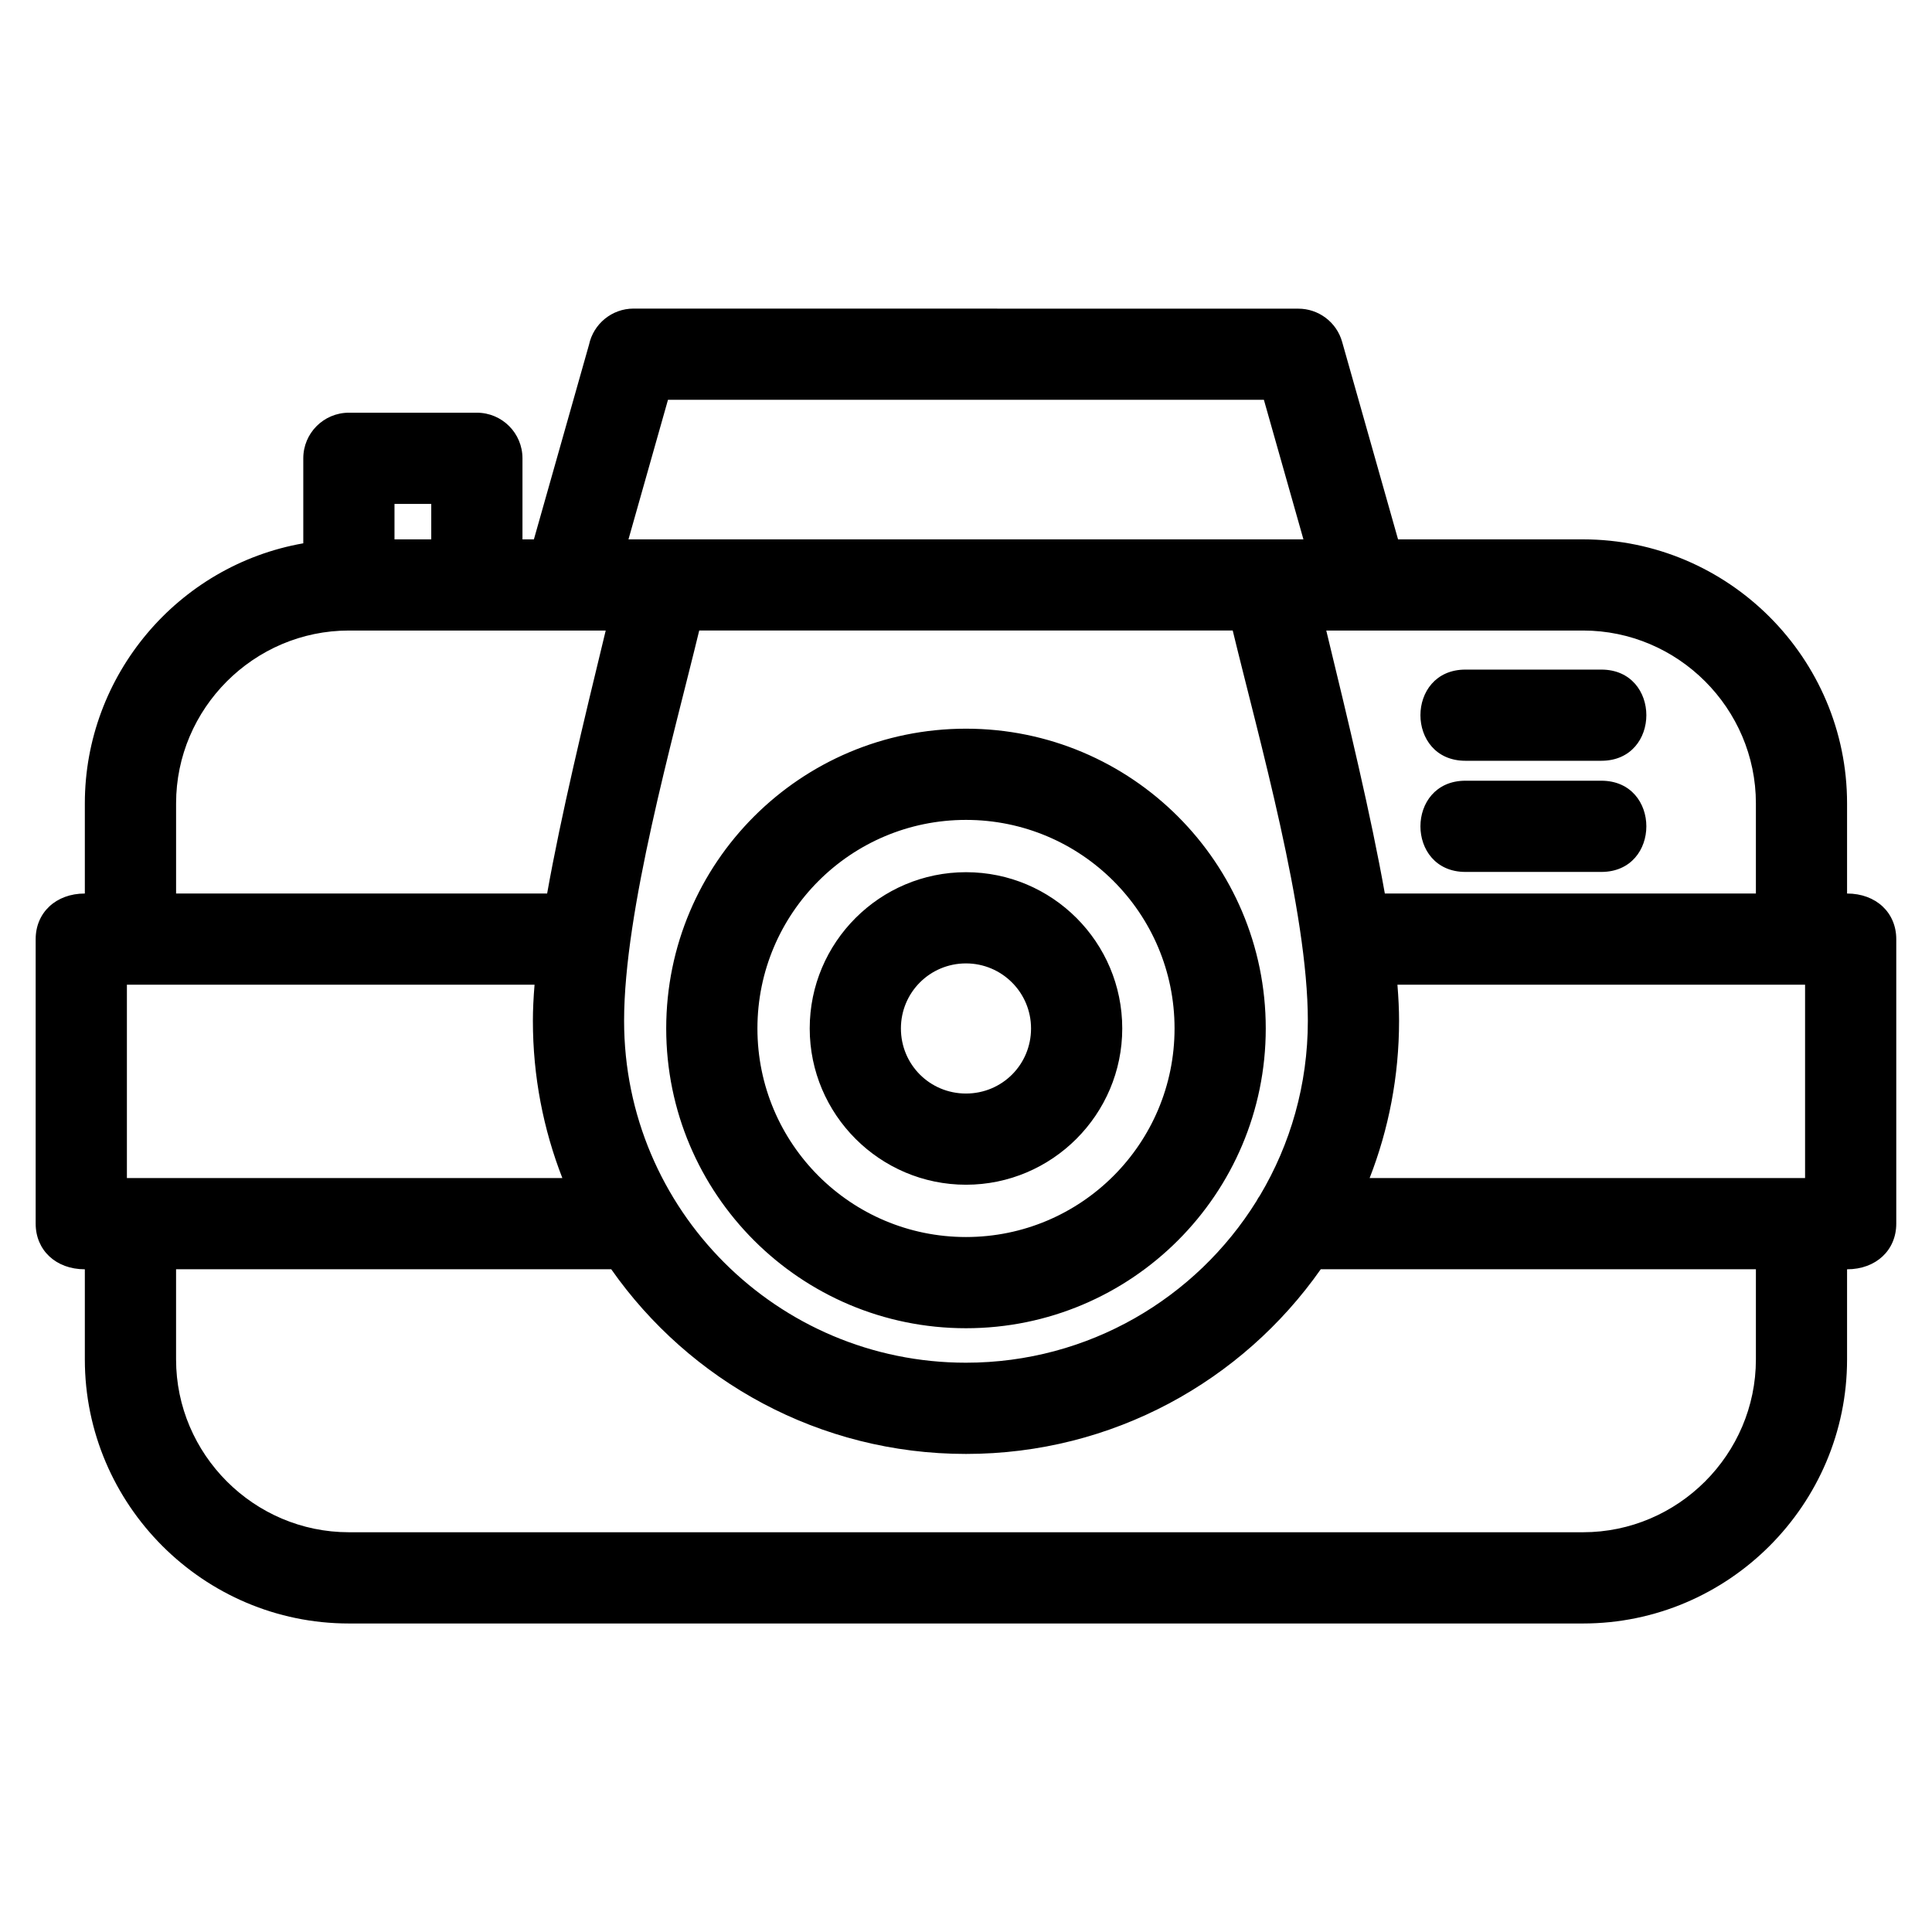
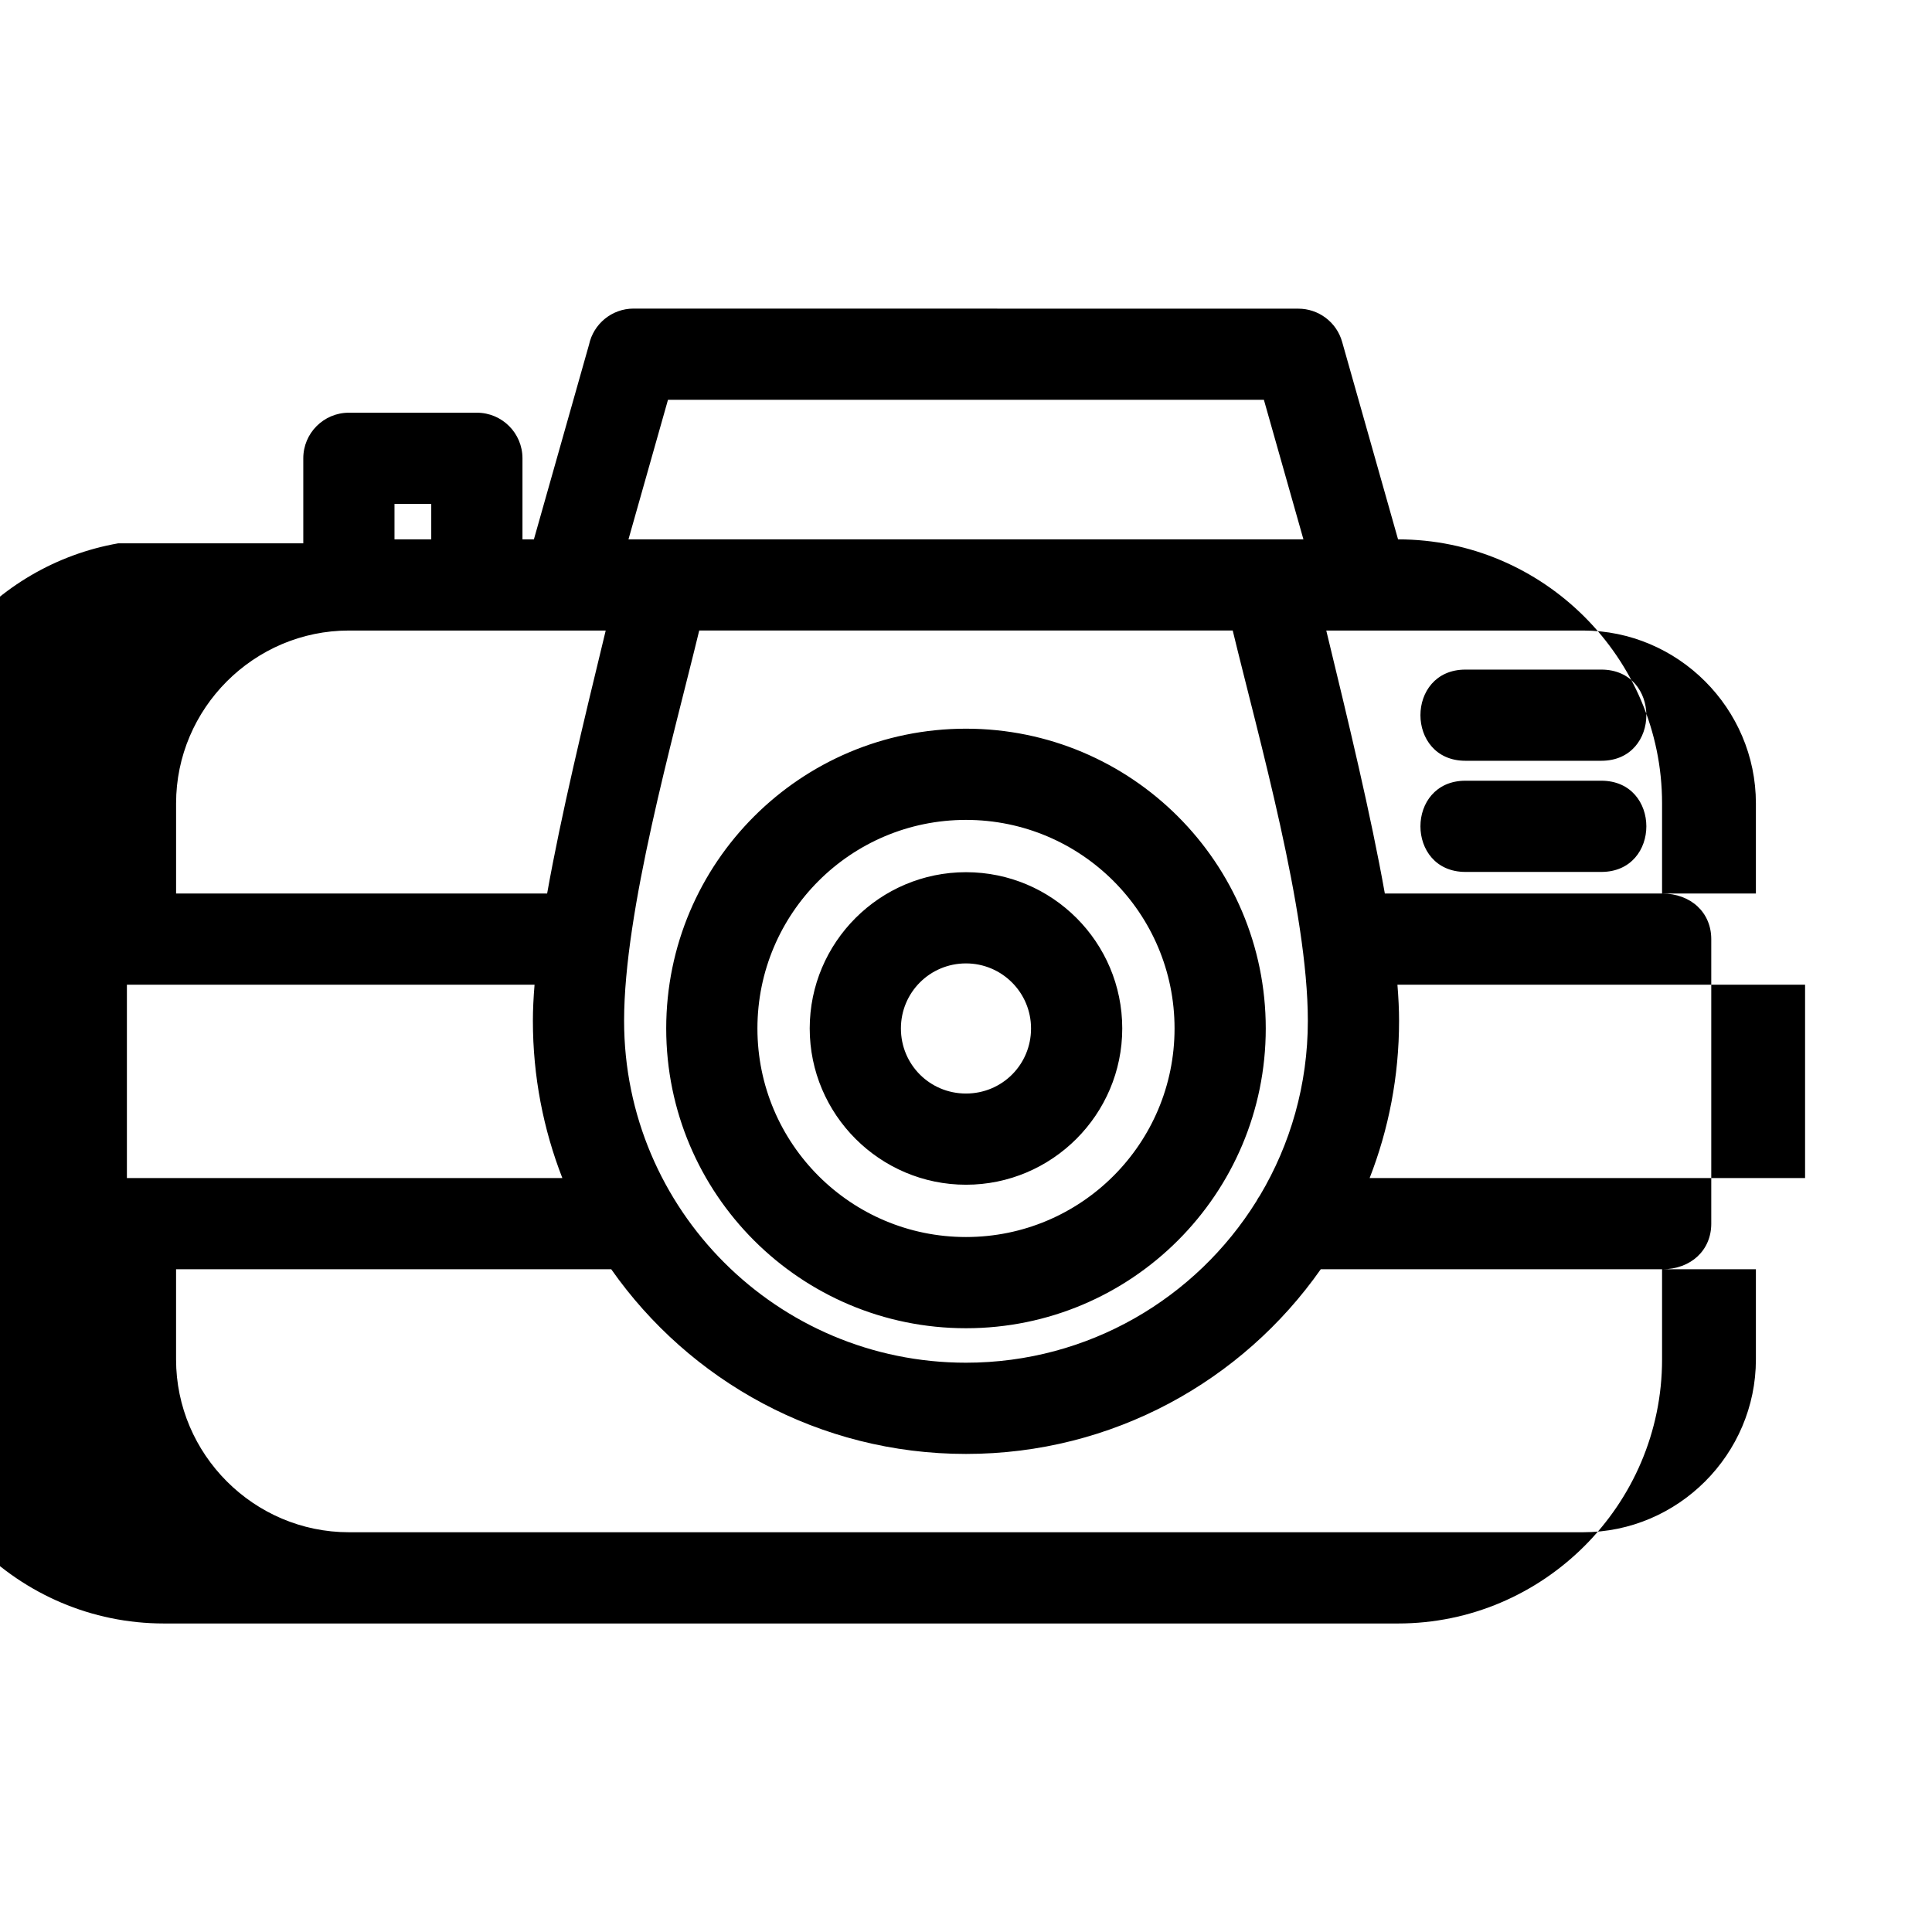
<svg xmlns="http://www.w3.org/2000/svg" fill="#000000" width="800px" height="800px" version="1.1" viewBox="144 144 512 512">
-   <path d="m285.66 404.96h-108.03v51.238h115.4c-5.035-12.914-7.809-26.969-7.809-41.664 0-2.941 0.156-6.141 0.441-9.574zm20.32 75.41h-115.32v23.891c0 25.164 20.637 45.801 45.801 45.801h327.07c25.164 0 45.801-20.637 45.801-45.801v-23.891h-115.32c-20.762 29.586-55.125 48.938-94.012 48.938-38.895 0-73.258-19.344-94.012-48.938zm170.98-18.023c0.273-0.535 0.582-1.055 0.941-1.543 8.062-13.543 12.691-29.367 12.691-46.273 0-29.156-12.871-74.363-19.91-103.44h-141.38c-7.039 29.074-19.91 74.281-19.91 103.44 0 50.039 40.566 90.602 90.602 90.602 32.484 0 60.977-17.102 76.965-42.789zm30.004-6.148h115.4v-51.238h-108.03c0.281 3.434 0.434 6.637 0.434 9.574 0 14.699-2.766 28.754-7.801 41.664zm4.027-75.41h98.34v-23.891c0-25.164-20.637-45.801-45.801-45.801h-68.055c5.91 24.355 11.828 48.918 15.52 69.691zm-206.47-69.691h-68.055c-25.164 0-45.801 20.637-45.801 45.801v23.891h98.332c3.695-20.773 9.617-45.336 15.523-69.691zm95.477 26.012c43.875 0 79.441 35.574 79.441 79.441 0 43.875-35.574 79.445-79.441 79.445-43.875 0-79.445-35.574-79.445-79.445 0-43.875 35.574-79.441 79.445-79.441zm0 24.172c-30.527 0-55.273 24.742-55.273 55.27s24.75 55.273 55.273 55.273c30.52 0 55.27-24.75 55.27-55.273 0-30.52-24.742-55.27-55.27-55.27zm0 13.859c22.867 0 41.41 18.543 41.41 41.41 0 22.812-18.602 41.414-41.41 41.414-22.812 0-41.414-18.602-41.414-41.414 0-22.84 18.582-41.41 41.414-41.41zm0 24.172c-9.543 0-17.246 7.676-17.246 17.238 0 9.582 7.664 17.246 17.246 17.246 9.574 0 17.238-7.664 17.238-17.246 0-9.52-7.719-17.238-17.238-17.238zm168.37-48.414c15.91 0 15.91 24.172 0 24.172h-36.008c-15.906 0-15.906-24.172 0-24.172zm0-29.449c15.91 0 15.91 24.164 0 24.164h-36.008c-15.906 0-15.906-24.164 0-24.164zm-310.08-34.512v-9.395h-9.742v9.395zm-33.914 1.047v-22.527c0-6.676 5.41-12.086 12.086-12.086h33.914c6.676 0 12.086 5.41 12.086 12.086v21.48h3.027l14.613-51.609c1.168-5.457 6.012-9.551 11.816-9.551l176.15 0.023c5.273-0.008 10.121 3.481 11.617 8.809l14.816 52.328h49.027c38.508 0 69.965 31.453 69.965 69.965v23.891c7.695 0 13.039 5.082 13.039 12.086v75.41c0 7.004-5.344 12.086-13.039 12.086v23.891c0 38.512-31.461 69.973-69.965 69.973h-327.07c-38.508 0-69.973-31.461-69.973-69.973v-23.891c-7.688 0-13.031-5.082-13.031-12.086v-75.41c0-7.004 5.344-12.086 13.031-12.086v-23.891c0-33.898 24.598-63.07 57.887-68.918zm265.05-1.047-10.48-36.988h-157.92l-10.473 36.988z" />
+   <path d="m285.66 404.96h-108.03v51.238h115.4c-5.035-12.914-7.809-26.969-7.809-41.664 0-2.941 0.156-6.141 0.441-9.574zm20.32 75.41h-115.32v23.891c0 25.164 20.637 45.801 45.801 45.801h327.07c25.164 0 45.801-20.637 45.801-45.801v-23.891h-115.32c-20.762 29.586-55.125 48.938-94.012 48.938-38.895 0-73.258-19.344-94.012-48.938zm170.98-18.023c0.273-0.535 0.582-1.055 0.941-1.543 8.062-13.543 12.691-29.367 12.691-46.273 0-29.156-12.871-74.363-19.91-103.44h-141.38c-7.039 29.074-19.91 74.281-19.91 103.44 0 50.039 40.566 90.602 90.602 90.602 32.484 0 60.977-17.102 76.965-42.789zm30.004-6.148h115.4v-51.238h-108.03c0.281 3.434 0.434 6.637 0.434 9.574 0 14.699-2.766 28.754-7.801 41.664zm4.027-75.41h98.34v-23.891c0-25.164-20.637-45.801-45.801-45.801h-68.055c5.91 24.355 11.828 48.918 15.52 69.691zm-206.47-69.691h-68.055c-25.164 0-45.801 20.637-45.801 45.801v23.891h98.332c3.695-20.773 9.617-45.336 15.523-69.691zm95.477 26.012c43.875 0 79.441 35.574 79.441 79.441 0 43.875-35.574 79.445-79.441 79.445-43.875 0-79.445-35.574-79.445-79.445 0-43.875 35.574-79.441 79.445-79.441zm0 24.172c-30.527 0-55.273 24.742-55.273 55.27s24.75 55.273 55.273 55.273c30.52 0 55.27-24.75 55.27-55.273 0-30.52-24.742-55.27-55.27-55.27zm0 13.859c22.867 0 41.41 18.543 41.41 41.41 0 22.812-18.602 41.414-41.41 41.414-22.812 0-41.414-18.602-41.414-41.414 0-22.84 18.582-41.41 41.414-41.41zm0 24.172c-9.543 0-17.246 7.676-17.246 17.238 0 9.582 7.664 17.246 17.246 17.246 9.574 0 17.238-7.664 17.238-17.246 0-9.52-7.719-17.238-17.238-17.238zm168.37-48.414c15.91 0 15.91 24.172 0 24.172h-36.008c-15.906 0-15.906-24.172 0-24.172zm0-29.449c15.91 0 15.91 24.164 0 24.164h-36.008c-15.906 0-15.906-24.164 0-24.164zm-310.08-34.512v-9.395h-9.742v9.395zm-33.914 1.047v-22.527c0-6.676 5.41-12.086 12.086-12.086h33.914c6.676 0 12.086 5.41 12.086 12.086v21.48h3.027l14.613-51.609c1.168-5.457 6.012-9.551 11.816-9.551l176.15 0.023c5.273-0.008 10.121 3.481 11.617 8.809l14.816 52.328c38.508 0 69.965 31.453 69.965 69.965v23.891c7.695 0 13.039 5.082 13.039 12.086v75.41c0 7.004-5.344 12.086-13.039 12.086v23.891c0 38.512-31.461 69.973-69.965 69.973h-327.07c-38.508 0-69.973-31.461-69.973-69.973v-23.891c-7.688 0-13.031-5.082-13.031-12.086v-75.41c0-7.004 5.344-12.086 13.031-12.086v-23.891c0-33.898 24.598-63.07 57.887-68.918zm265.05-1.047-10.48-36.988h-157.92l-10.473 36.988z" />
</svg>